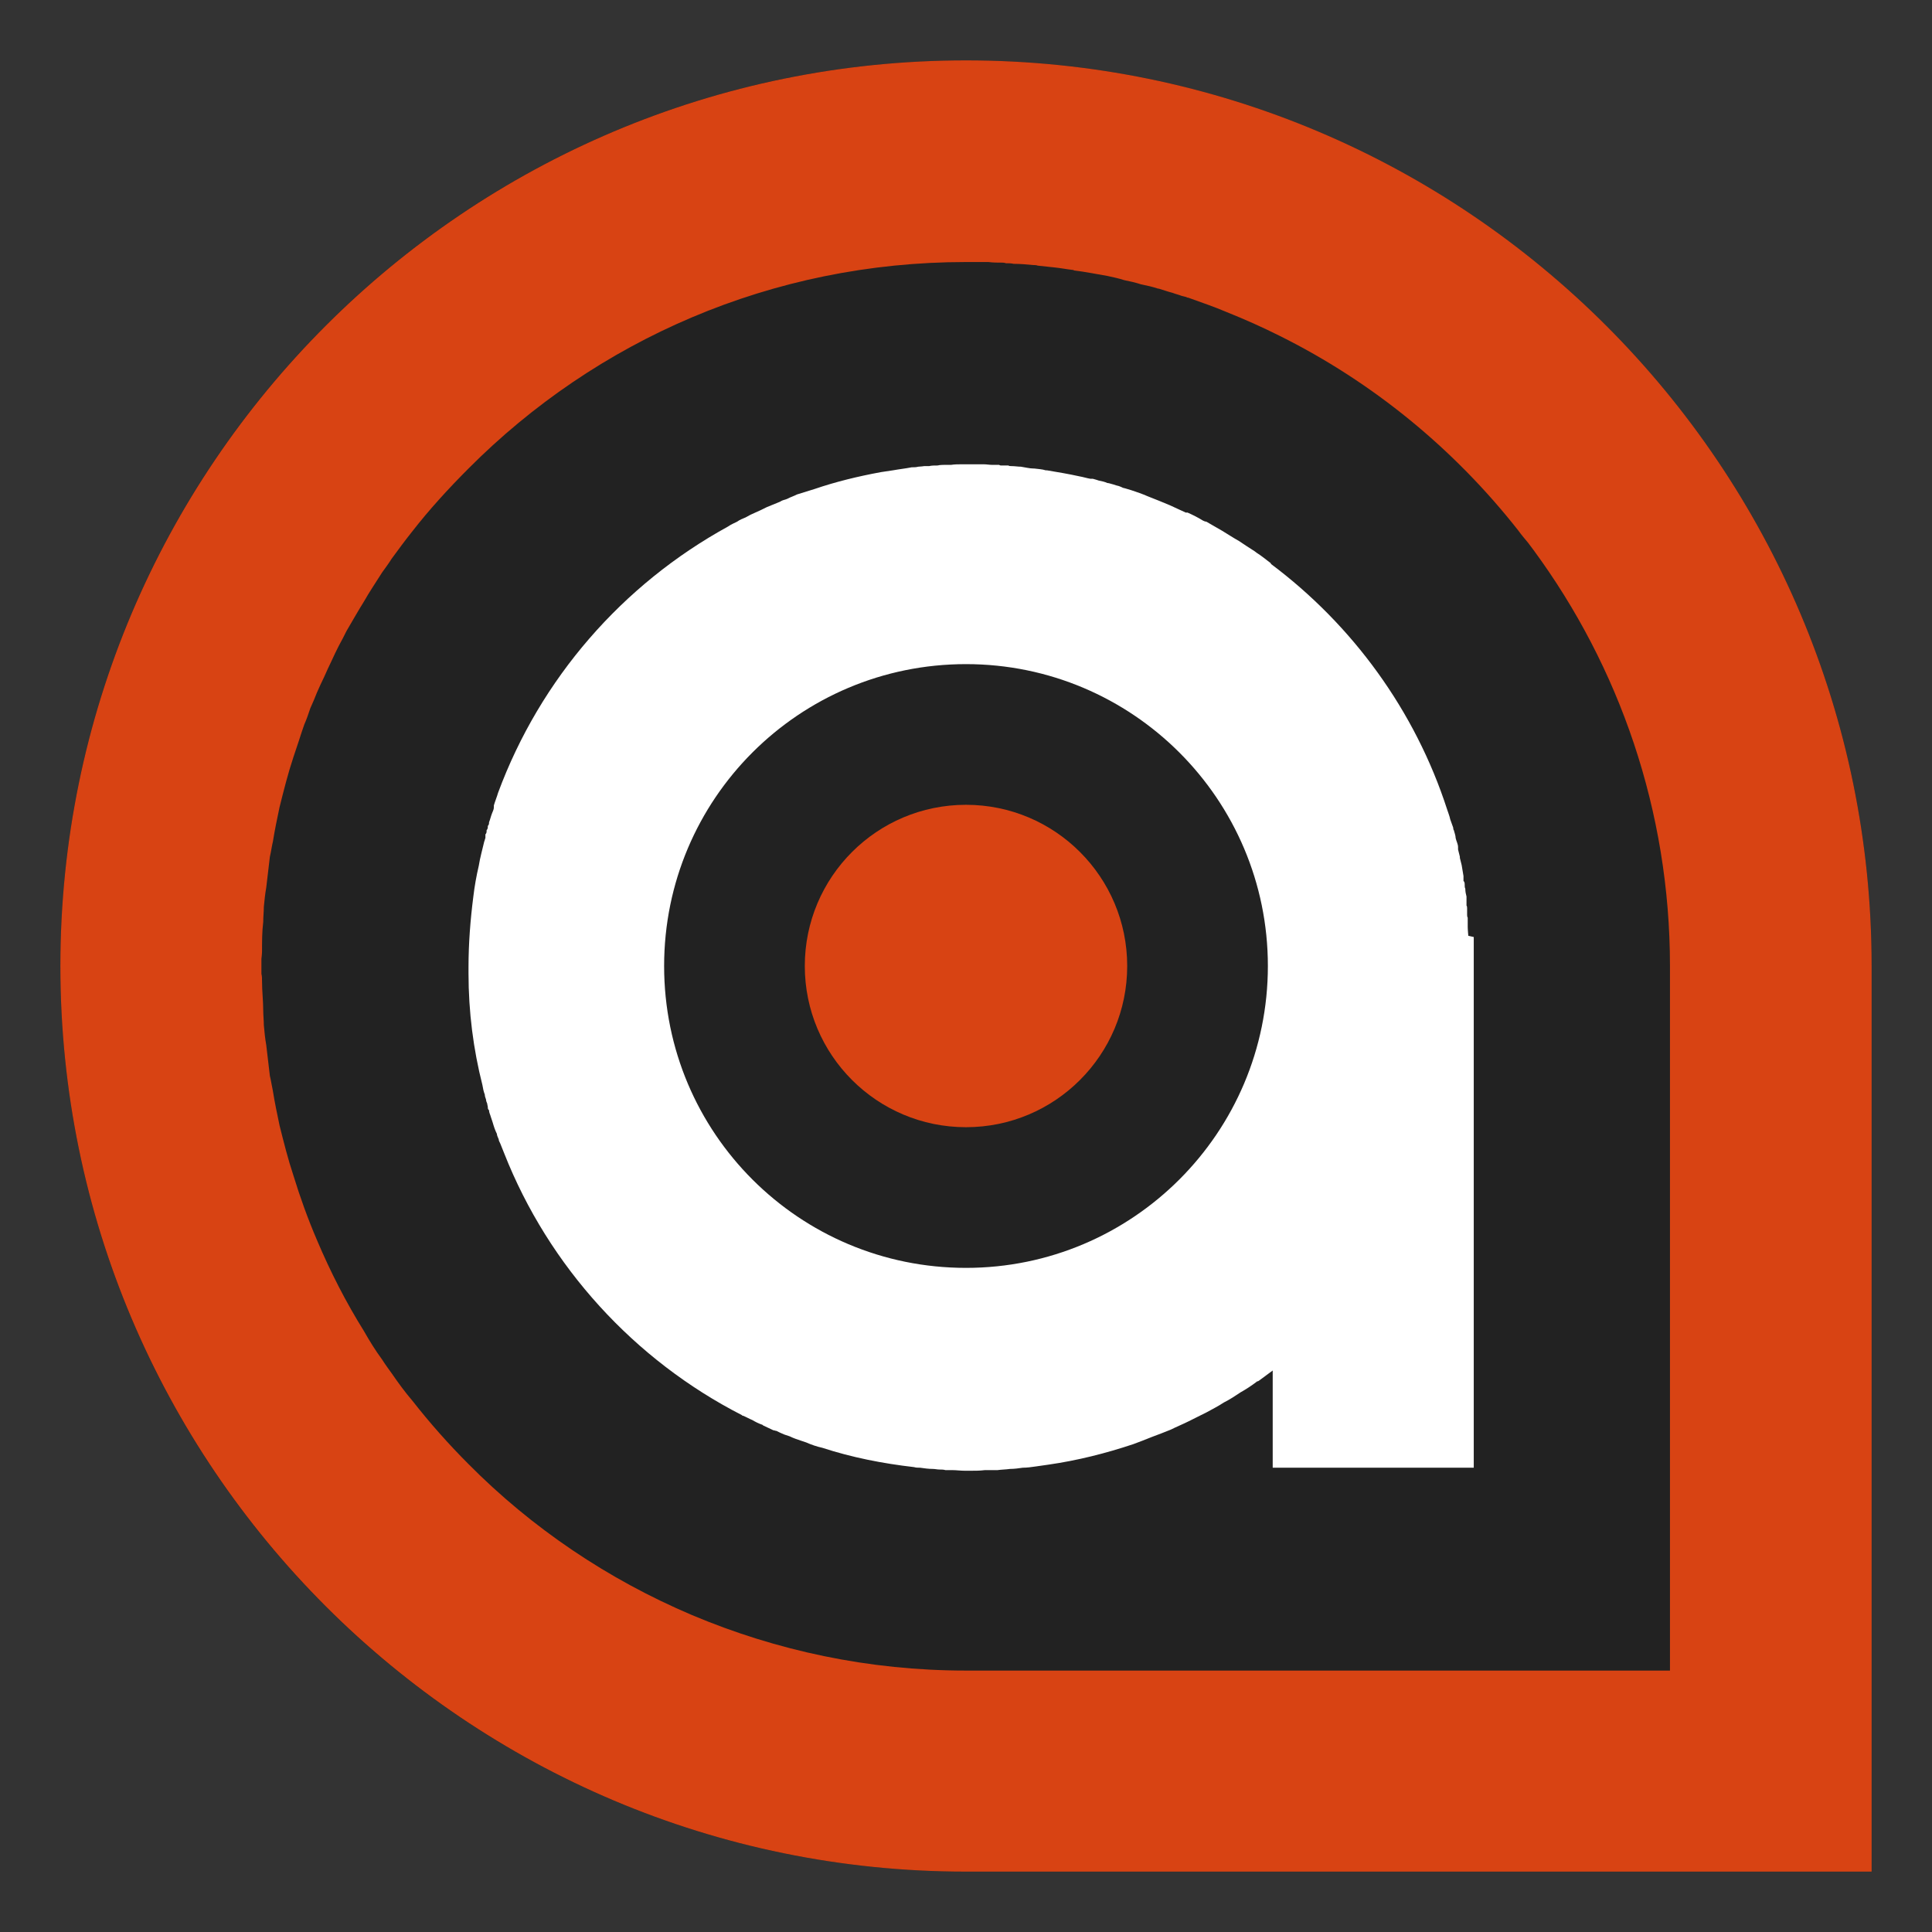
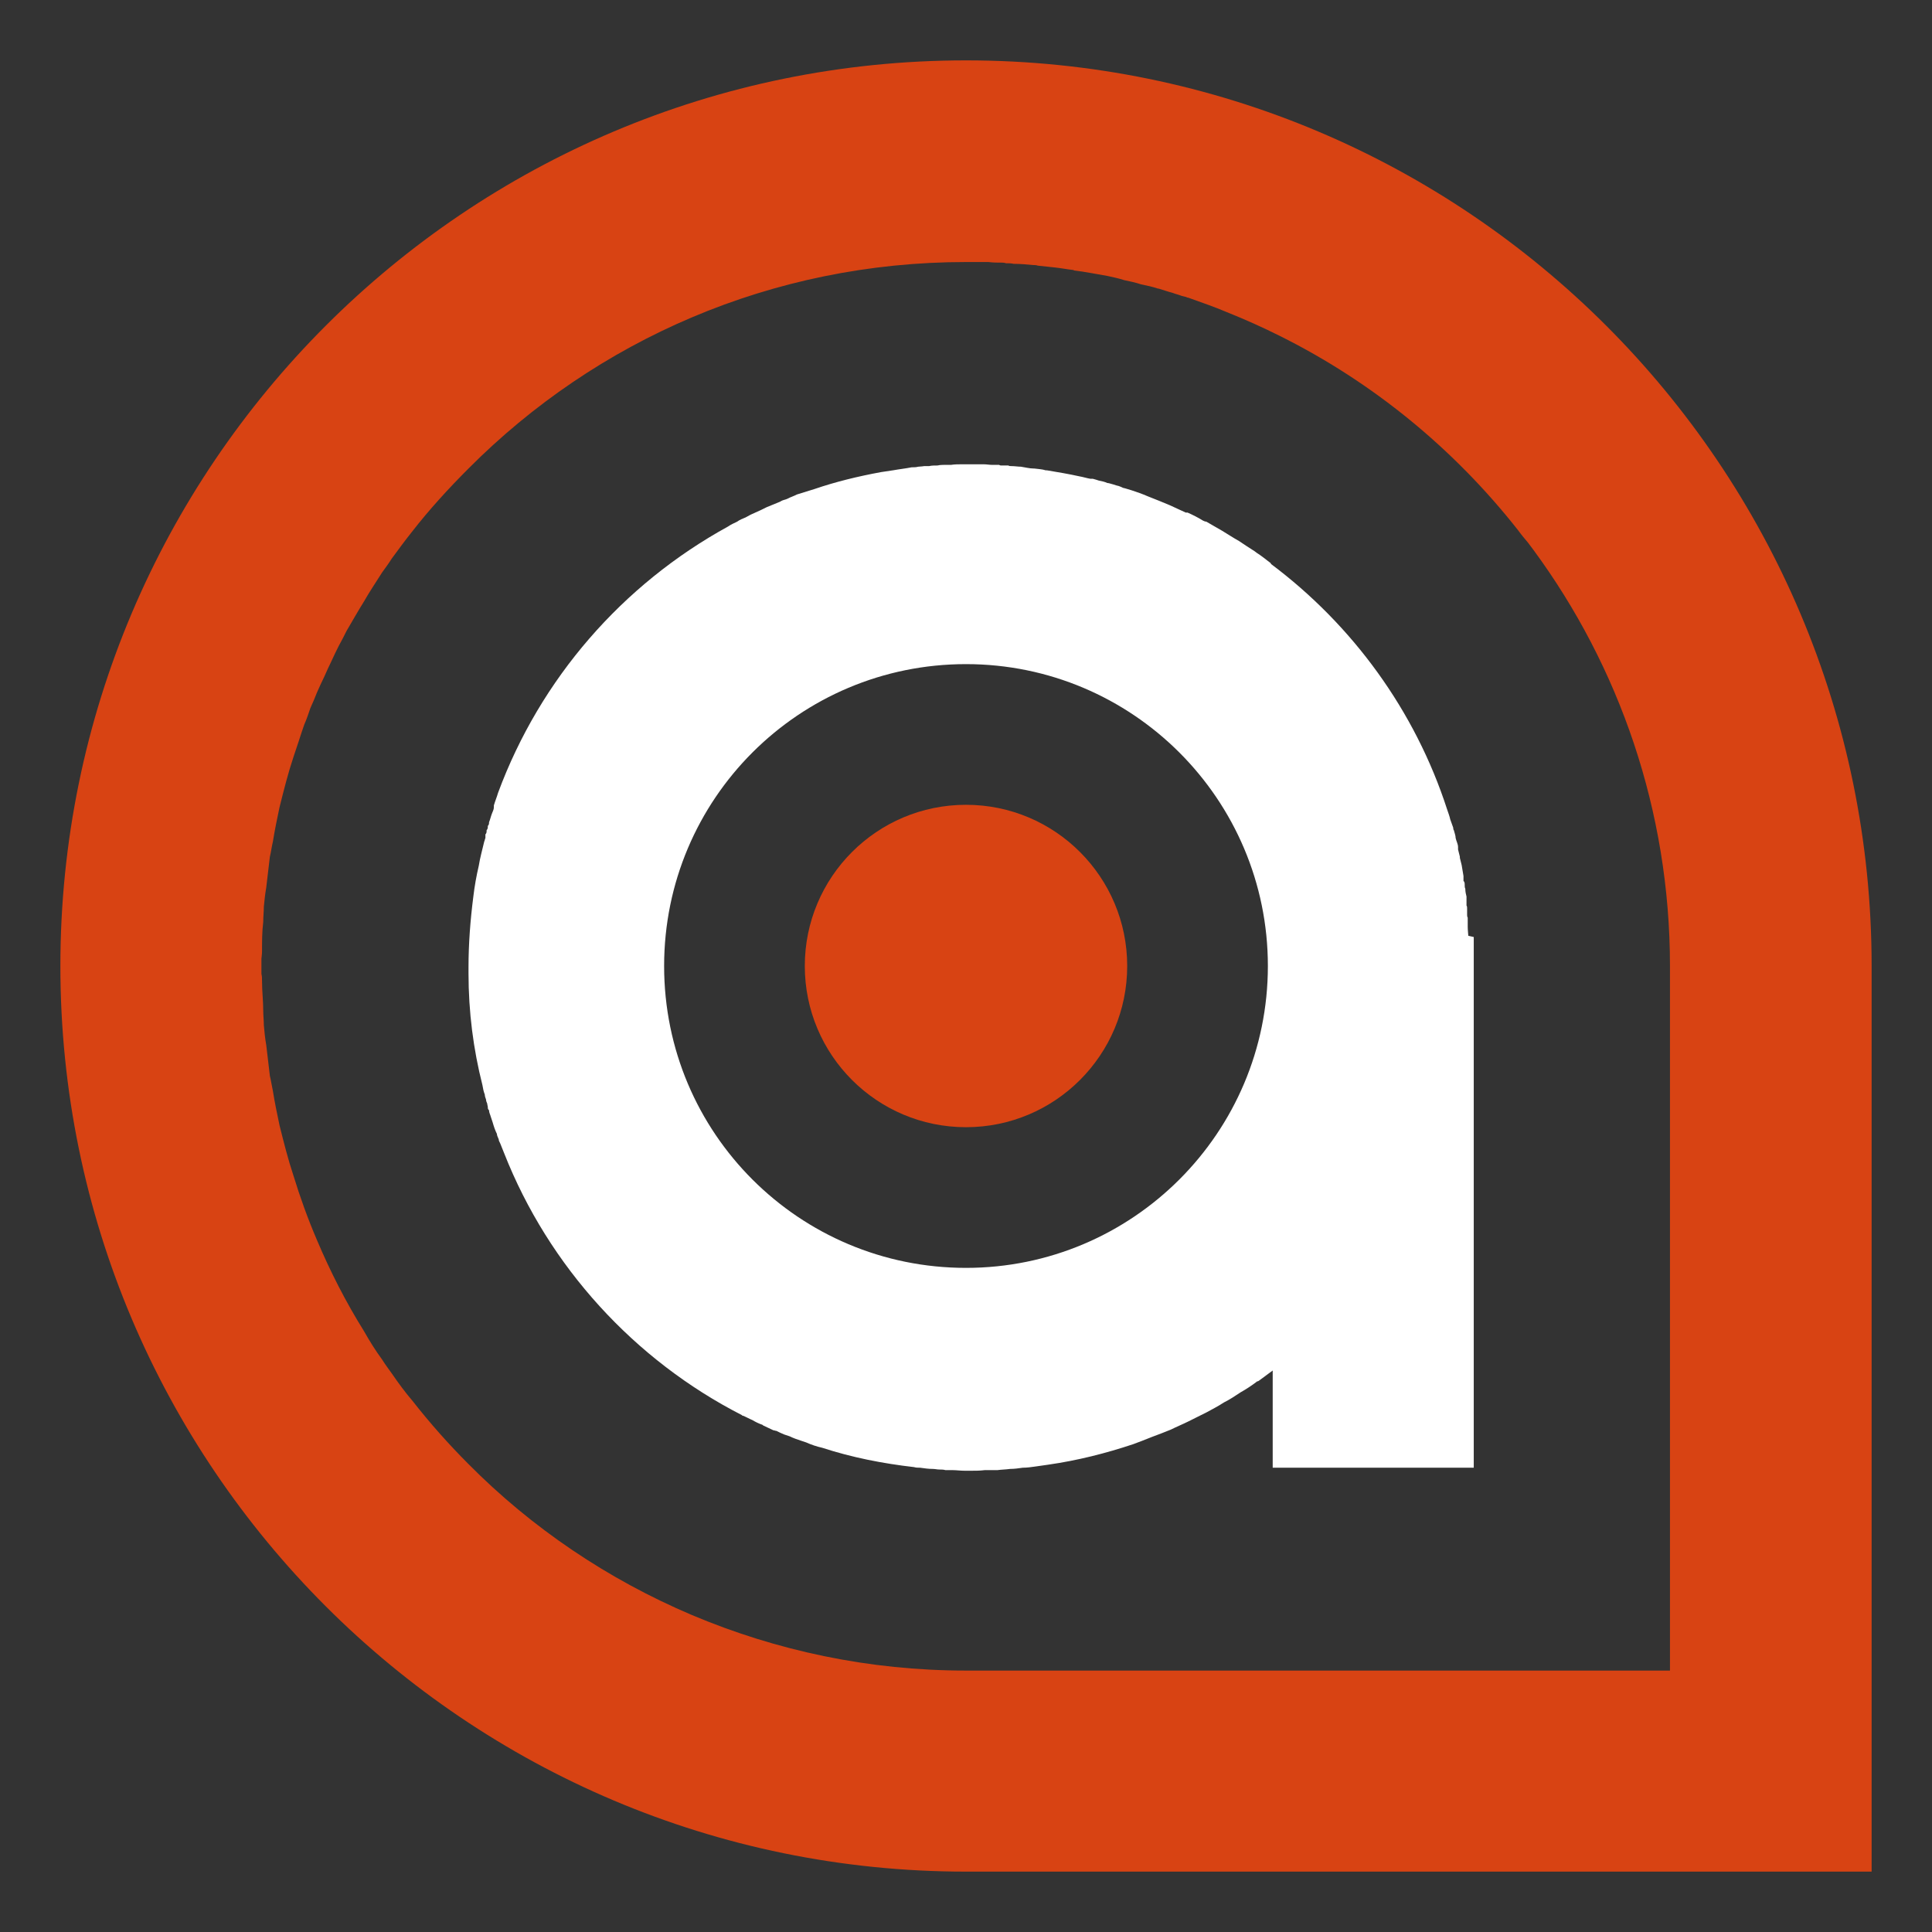
<svg xmlns="http://www.w3.org/2000/svg" id="Layer_2" data-name="Layer 2" viewBox="0 0 32 32">
  <rect x="0" y="0" width="32" height="32" fill="#333333" stroke="none" />
  <defs>
    <style> .cls-1 { fill: #d84313; } .cls-1, .cls-2, .cls-3, .cls-4 { stroke-width: 0px; } .cls-2 { fill: #222; } .cls-3 { fill: none; } .cls-4 { fill: #fff; } </style>
  </defs>
  <g id="Layer_1-2" data-name="Layer 1">
-     <path class="cls-2" d="m31,16v15h-15C7.72,31,1,24.29,1,16S7.72,1,16,1s15,6.72,15,15Z" />
    <g>
      <circle class="cls-1" cx="16" cy="16" r="2.67" />
      <path class="cls-4" d="m24.32,15.5s-.01-.1-.01-.15v-.03s0-.08,0-.12c-.01-.02-.01-.03-.01-.05,0-.03,0-.07,0-.1,0-.02,0-.04-.01-.05,0-.05,0-.1,0-.15-.01-.04-.02-.08-.02-.13-.01-.02-.01-.04-.01-.06,0-.03,0-.05-.02-.07,0-.03,0-.06,0-.08-.01-.06-.02-.12-.03-.18-.01-.04-.02-.08-.03-.12v-.02s-.02-.08-.03-.12c0-.02,0-.03,0-.04,0-.05-.03-.1-.04-.15,0-.04-.02-.09-.03-.13-.01-.01-.01-.03-.01-.04-.02-.05-.03-.09-.05-.14-.01-.05-.03-.1-.05-.16-.53-1.64-1.57-3.06-2.92-4.07,0-.01,0-.01,0-.01-.08-.06-.15-.12-.23-.17-.01-.01-.03-.02-.04-.03-.08-.05-.17-.11-.26-.17-.09-.05-.18-.11-.28-.17-.09-.05-.17-.1-.26-.15-.02,0-.04-.01-.06-.02-.08-.05-.16-.09-.25-.13,0,0-.02,0-.03,0-.09-.04-.17-.08-.26-.12-.12-.05-.24-.1-.37-.15-.09-.04-.18-.07-.27-.1-.04-.01-.09-.03-.14-.04-.02-.01-.04-.02-.07-.03-.01,0-.03-.01-.04-.01-.03-.01-.06-.02-.1-.03,0,0-.03-.01-.05-.01-.04-.02-.09-.03-.14-.04-.03-.01-.06-.02-.1-.03,0,0-.03,0-.04,0-.06-.01-.12-.03-.18-.04-.18-.04-.36-.07-.54-.1h-.02c-.06-.02-.12-.02-.19-.03h-.01c-.07,0-.14-.02-.21-.03-.05,0-.1-.01-.16-.01-.02,0-.03,0-.05-.01h-.12s-.02,0-.03-.01h-.11c-.05,0-.1-.01-.15-.01h-.35c-.06,0-.13,0-.19.01h-.12s-.07,0-.1.01c-.05,0-.1,0-.14.01h-.08s-.07.01-.1.01c-.04.01-.07.01-.11.01-.1.02-.2.03-.31.05-.07.01-.14.02-.2.03-.38.07-.75.16-1.1.28-.1.03-.19.06-.29.09h0s-.06.03-.09.04c-.03.01-.06.03-.09.04-.04.01-.07.02-.1.04-.07.03-.15.06-.22.09-.06.03-.12.06-.19.09-.05.02-.11.05-.16.08-.05.02-.1.04-.14.07t-.02.01s-.09.04-.13.07c-1.75.96-3.11,2.52-3.81,4.41-.02.07-.05.14-.07.21,0,.01,0,.02,0,.03,0,.04-.02.07-.03.1-.02.05-.03.1-.05.15,0,.02,0,.04-.02.06,0,.03,0,.05-.02.07,0,.03,0,.05-.02.07,0,.02,0,.04,0,.06-.01.02-.01.04-.02.06-.03.13-.07.27-.09.4-.04.17-.07.34-.09.51h0c-.05.39-.08.78-.08,1.17v.1c0,.64.08,1.26.23,1.85.01.06.02.11.04.16,0,.03.01.05.02.08,0,.02.01.05.02.07,0,.02.01.04.01.06,0,.02,0,.03.02.05,0,.04.02.07.03.11.01.03.02.06.03.09.02.07.04.13.07.19,0,.03.02.06.03.09,0,.03.02.05.03.08.02.05.04.1.06.15.74,1.88,2.16,3.43,3.94,4.34,0,0,0,.01.02.01.05.02.1.05.15.07.05.03.11.06.17.08t.01.01c.06.03.11.05.17.08.02,0,.03.01.05.01.04.02.08.04.13.06.03.01.06.02.09.03.06.03.12.05.18.07.03.01.06.02.09.03.09.04.18.07.27.09.49.16,1,.26,1.52.32.03.01.07.01.1.01.07.01.14.02.21.02.04,0,.07.01.11.01.03,0,.07,0,.1.01h.12c.06,0,.13.01.2.01h.11c.07,0,.14,0,.22-.01h.21c.07-.01.14-.01.21-.02.07,0,.14-.01.21-.02.07,0,.14-.01.21-.02l.21-.03c.49-.07.96-.19,1.41-.34.11-.04.21-.08.31-.12.11-.04.21-.08.31-.12.1-.05.2-.09.3-.14.1-.05.2-.1.3-.15.09-.05.19-.1.28-.16.1-.05.19-.11.28-.17.09-.05.18-.11.26-.17,0-.01.03-.01.04-.02.08-.06.15-.11.23-.17,0,0,0,0,0-.01v1.62h3.33v-8.6c0-.06,0-.13,0-.19Zm-8.32,5.5c-2.76,0-5-2.23-5-5s2.24-5,5-5,5,2.24,5,5-2.24,5-5,5Z" />
      <path class="cls-1" d="m16,1C7.72,1,1,7.72,1,16s6.72,15,15,15h15v-15C31,7.72,24.28,1,16,1Zm11.67,26.67h-11.67c-1.61,0-3.14-.33-4.54-.92-1.39-.59-2.65-1.44-3.7-2.5-.33-.33-.64-.68-.93-1.05-.12-.14-.23-.29-.34-.45-.05-.07-.11-.15-.16-.23-.11-.15-.21-.31-.3-.47-.3-.48-.56-.99-.78-1.51-.15-.35-.28-.71-.39-1.07-.09-.27-.16-.55-.23-.83-.04-.19-.08-.38-.11-.57-.02-.09-.03-.17-.05-.25-.02-.18-.04-.34-.06-.51-.02-.11-.03-.22-.04-.33,0-.08-.01-.16-.01-.24,0-.16-.02-.32-.02-.49,0-.04,0-.08-.01-.12v-.25s.01-.08.01-.12c0-.17,0-.33.02-.49,0-.09.01-.17.01-.25.01-.1.02-.21.04-.32.02-.17.04-.34.06-.51.02-.08.03-.17.05-.25.03-.19.07-.38.11-.57.07-.28.14-.56.23-.83.03-.09.06-.18.09-.27h0c.03-.1.06-.18.09-.27.04-.09.07-.18.1-.27.04-.09.08-.18.11-.26.04-.09.08-.18.12-.26.04-.09.08-.18.12-.26.04-.09.08-.17.12-.25.05-.09.09-.17.13-.25.1-.17.19-.33.29-.49.09-.16.2-.32.3-.48.05-.07.11-.15.16-.23.11-.15.22-.3.34-.45.28-.36.6-.71.93-1.04,2.11-2.12,5.02-3.42,8.24-3.42h.37c.08.01.15.01.23.01h0s.04,0,.06.01c.04,0,.09,0,.13.01.11,0,.22.01.32.02.03,0,.05,0,.08.01.09.01.19.02.28.03.1.01.2.03.29.04.01,0,.02,0,.03.01.18.02.37.06.55.09.09.02.19.04.28.07.1.02.19.04.28.07.1.02.19.04.28.07h.01c.07.02.15.05.23.07.05.02.1.03.15.05.03.01.05.01.08.02.01.01.02.01.03.01.22.08.43.15.64.24.3.12.59.25.87.39,1.55.77,2.9,1.88,3.96,3.23.05.07.11.14.16.2.03.04.06.08.09.12,1.42,1.93,2.26,4.32,2.26,6.89v11.67Z" />
    </g>
    <rect class="cls-3" width="32" height="32" />
  </g>
</svg>